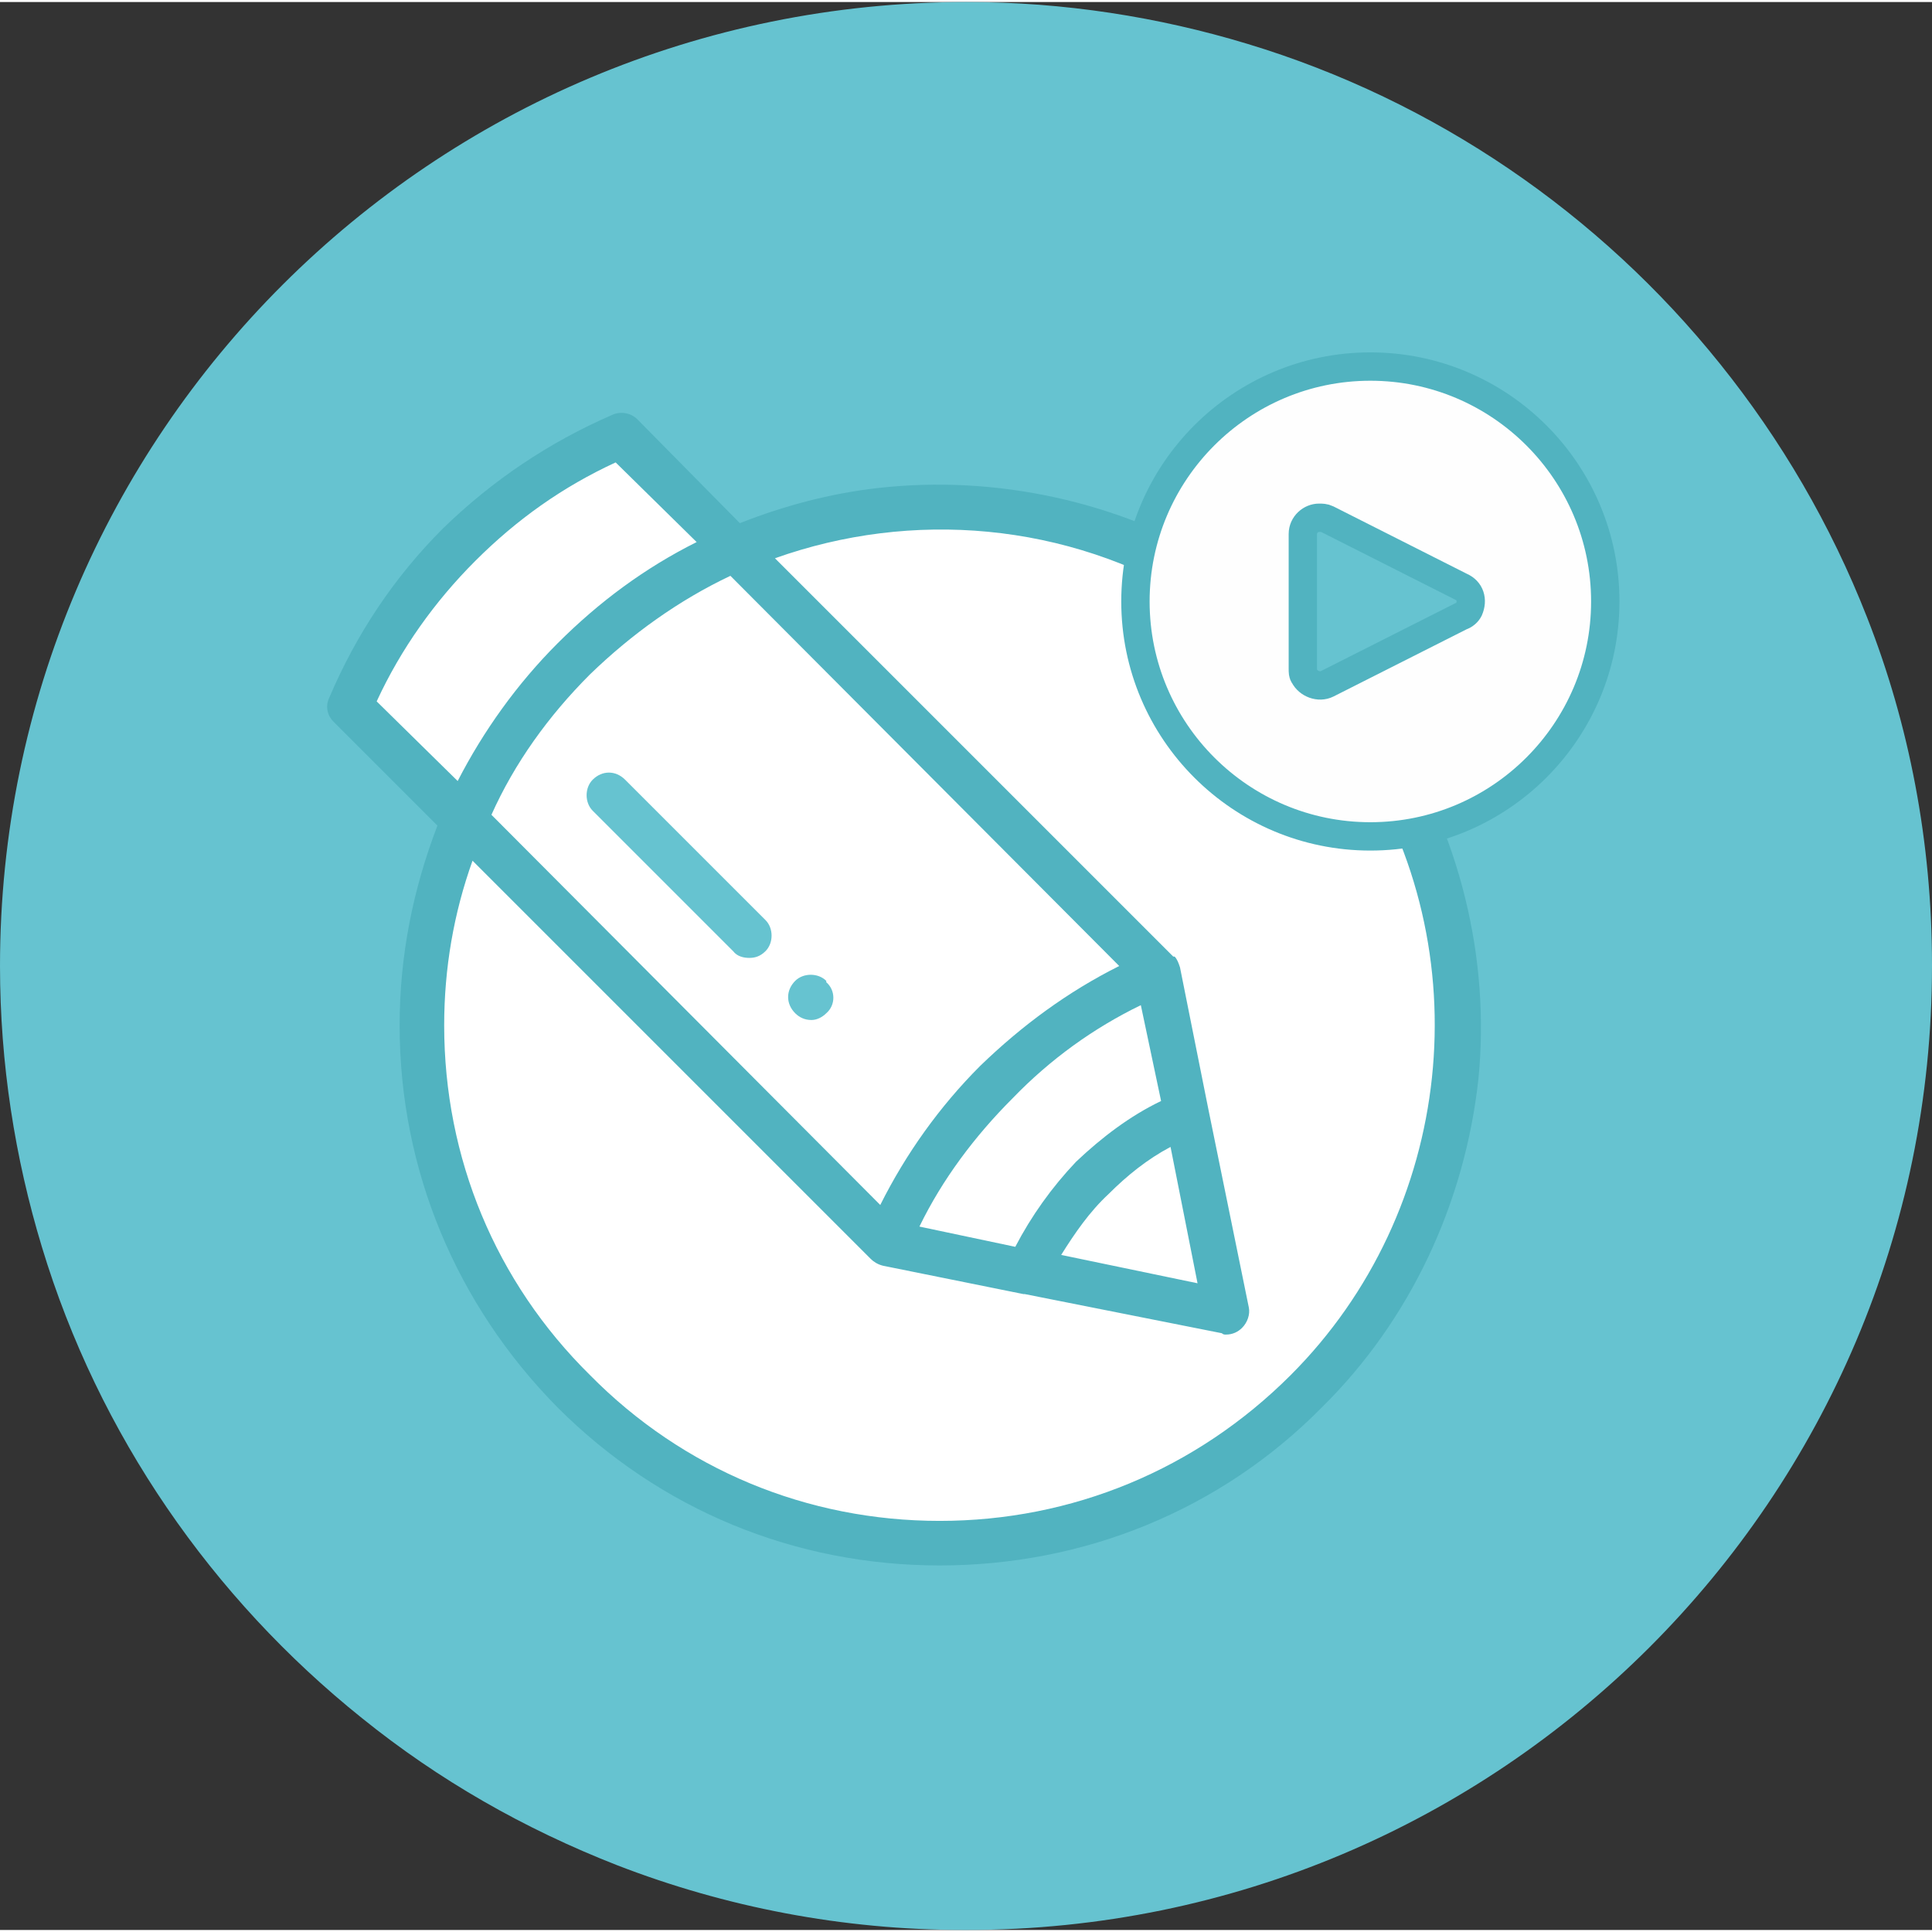
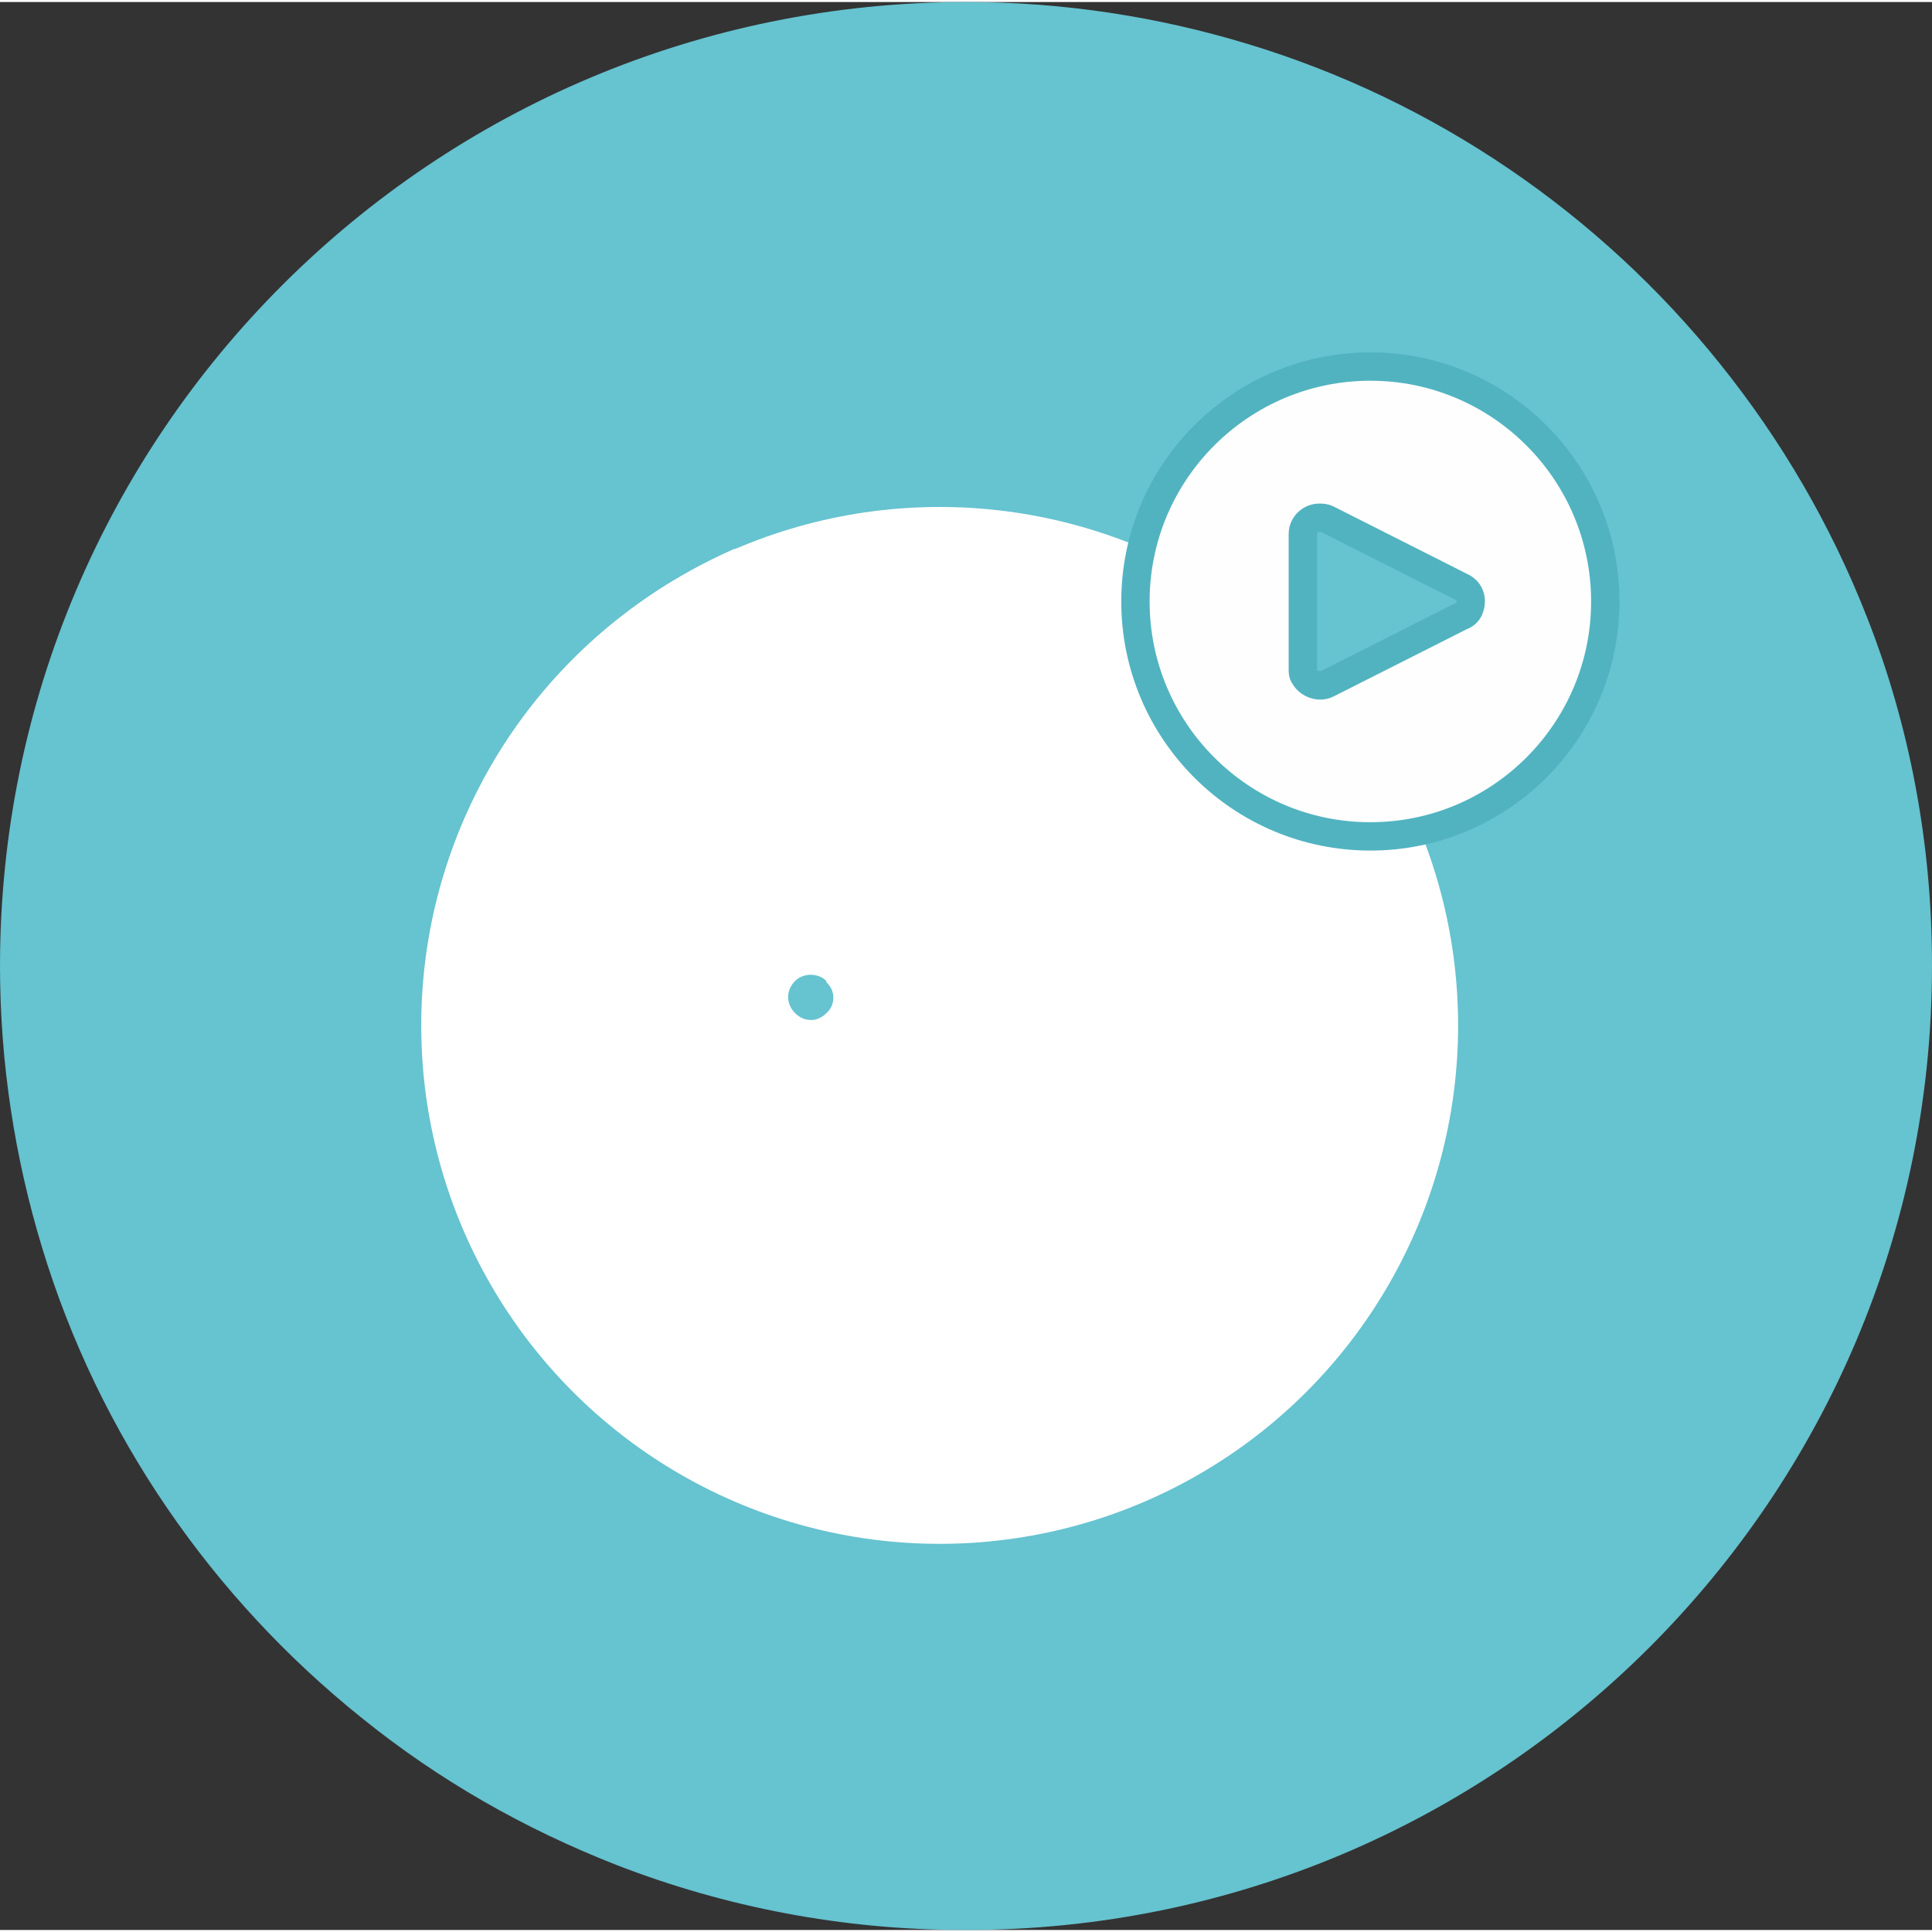
<svg xmlns="http://www.w3.org/2000/svg" xml:space="preserve" width="62px" height="62px" version="1.1" style="shape-rendering:geometricPrecision; text-rendering:geometricPrecision; image-rendering:optimizeQuality; fill-rule:evenodd; clip-rule:evenodd" viewBox="0 0 14.31 14.28">
  <rect x="0" y="0" width="14.31" height="14.28" fill="#333333" stroke="none" />
  <defs>
    <style type="text/css">
   
    .str0 {stroke:#51B3C0;stroke-width:0.21;stroke-miterlimit:22.926}
    .fil0 {fill:#66C3D0}
    .fil4 {fill:#FEFEFE;fill-rule:nonzero}
    .fil2 {fill:#66C3D0;fill-rule:nonzero}
    .fil3 {fill:#51B3C0;fill-rule:nonzero}
    .fil1 {fill:white;fill-rule:nonzero}
   
  </style>
  </defs>
  <g id="Layer_x0020_1">
    <path id="Fill-1" class="fil0" d="M7.16 0c-3.96,0 -7.16,3.2 -7.16,7.14l0 0c0,0.72 0.11,1.42 0.31,2.08l0 0c0.42,1.39 1.26,2.6 2.37,3.49l0 0c0.57,0.46 1.2,0.82 1.89,1.09l0 0c0.8,0.31 1.67,0.48 2.57,0.48l0 0 0.02 0c3.95,0 7.15,-3.2 7.15,-7.14l0 0 0 -0.01c0,-0.91 -0.17,-1.78 -0.48,-2.57l0 0c-0.27,-0.69 -0.64,-1.32 -1.09,-1.88l0 0c-0.89,-1.11 -2.11,-1.95 -3.5,-2.37l0 0c-0.66,-0.2 -1.36,-0.31 -2.08,-0.31z" />
    <g id="_3066553856096">
      <g>
-         <path class="fil1" d="M3.4 4.02c-0.35,0.35 -0.62,0.76 -0.81,1.2l3.98 3.97c0.19,-0.43 0.46,-0.84 0.81,-1.19 0.35,-0.36 0.76,-0.63 1.2,-0.81l-3.98 -3.98c-0.44,0.18 -0.84,0.46 -1.2,0.81z" />
        <circle class="fil1" cx="6.96" cy="7.58" r="3.84" />
      </g>
      <path class="fil1" d="M4.25 4.87c-0.36,0.35 -0.63,0.76 -0.81,1.19l3.13 3.13c0.19,-0.43 0.46,-0.84 0.81,-1.19 0.35,-0.36 0.76,-0.63 1.2,-0.81l-3.14 -3.14c-0.43,0.19 -0.84,0.46 -1.19,0.82z" />
      <path class="fil1" d="M7.38 8c-0.35,0.35 -0.62,0.76 -0.81,1.19l0 0 2.51 0.51 -0.5 -2.51 -0.01 0c-0.43,0.18 -0.84,0.45 -1.19,0.81z" />
-       <path class="fil1" d="M7.62 9.41l1.46 0.29 -0.29 -1.46c-0.26,0.1 -0.49,0.26 -0.7,0.47 -0.21,0.21 -0.36,0.44 -0.47,0.7z" />
-       <path class="fil2" d="M9.57 4.99c0.03,0.04 0.07,0.05 0.12,0.05 0.04,0 0.08,-0.01 0.11,-0.04 0.07,-0.07 0.07,-0.17 0,-0.24l-0.01 -0.01c-0.06,-0.07 -0.17,-0.07 -0.23,0 -0.07,0.06 -0.07,0.17 0,0.23l0.01 0.01z" />
-       <path class="fil3" d="M10.32 5.4c-0.05,-0.07 -0.15,-0.1 -0.23,-0.05 -0.07,0.05 -0.1,0.16 -0.05,0.24 0.94,1.44 0.73,3.37 -0.48,4.58 -0.7,0.7 -1.62,1.08 -2.6,1.08 -0.98,0 -1.9,-0.38 -2.59,-1.08 -0.7,-0.69 -1.08,-1.61 -1.08,-2.59 0,-0.42 0.07,-0.83 0.21,-1.22l2.95 2.95 0 0c0.02,0.02 0.05,0.04 0.09,0.05l1.04 0.21c0,0 0,0 0.01,0l1.46 0.29c0.01,0.01 0.02,0.01 0.03,0.01 0.05,0 0.09,-0.02 0.12,-0.05 0.04,-0.04 0.06,-0.1 0.05,-0.15l-0.3 -1.47c0,0 0,0 0,0l-0.21 -1.05c-0.01,-0.03 -0.02,-0.06 -0.04,-0.08 -0.01,0 -0.01,0 -0.01,0l-2.95 -2.95c1.01,-0.36 2.16,-0.27 3.12,0.32 0.08,0.05 0.18,0.02 0.23,-0.06 0.05,-0.08 0.02,-0.18 -0.06,-0.23 -0.75,-0.45 -1.65,-0.65 -2.53,-0.55 -0.35,0.04 -0.69,0.13 -1.02,0.26l-0.76 -0.77c-0.05,-0.05 -0.13,-0.06 -0.19,-0.03 -0.46,0.2 -0.88,0.48 -1.25,0.84 -0.36,0.36 -0.64,0.78 -0.84,1.25 -0.03,0.06 -0.02,0.13 0.03,0.18l0.77 0.77c-0.18,0.47 -0.28,0.96 -0.28,1.48 0,1.07 0.42,2.07 1.17,2.83 0.76,0.76 1.76,1.17 2.83,1.17 1.07,0 2.08,-0.41 2.83,-1.17 0.66,-0.65 1.06,-1.52 1.16,-2.43 0.09,-0.9 -0.14,-1.82 -0.63,-2.58zm-1.87 2.03l0.15 0.71c-0.23,0.11 -0.44,0.27 -0.63,0.45 -0.18,0.19 -0.33,0.4 -0.45,0.63l-0.71 -0.15c0.17,-0.35 0.41,-0.67 0.69,-0.95 0.28,-0.29 0.6,-0.52 0.95,-0.69zm-0.59 1.85c0.1,-0.16 0.21,-0.32 0.35,-0.45 0.14,-0.14 0.29,-0.26 0.46,-0.35l0.2 1.01 -1.01 -0.21zm0.43 -2.14c-0.38,0.19 -0.72,0.44 -1.03,0.74 -0.3,0.3 -0.55,0.65 -0.74,1.03l-2.88 -2.89c0.17,-0.38 0.42,-0.73 0.73,-1.04 0.31,-0.3 0.66,-0.55 1.04,-0.73l2.88 2.89zm-5.5 -1.96c0.18,-0.39 0.43,-0.74 0.73,-1.04 0.31,-0.31 0.65,-0.55 1.04,-0.73l0.6 0.59c-0.38,0.19 -0.72,0.44 -1.03,0.75 -0.3,0.3 -0.55,0.65 -0.74,1.02l-0.6 -0.59z" />
-       <path class="fil2" d="M4.39 5.99l1.04 1.04c0.03,0.04 0.08,0.05 0.12,0.05 0.04,0 0.08,-0.01 0.12,-0.05 0.06,-0.06 0.06,-0.17 0,-0.23l-1.04 -1.04c-0.07,-0.07 -0.17,-0.07 -0.24,0 -0.06,0.06 -0.06,0.17 0,0.23z" />
      <path class="fil2" d="M5.89 7.49c0.03,0.03 0.07,0.05 0.12,0.05 0.04,0 0.08,-0.02 0.11,-0.05 0.07,-0.06 0.07,-0.17 0,-0.23l0 -0.01c-0.06,-0.06 -0.17,-0.06 -0.23,0 -0.07,0.07 -0.07,0.17 0,0.24l0 0z" />
      <path class="fil4 str0" d="M10.15 2.7c-0.96,0 -1.74,0.78 -1.74,1.74 0,0.96 0.78,1.74 1.74,1.74 0.96,0 1.74,-0.78 1.74,-1.74 0,-0.96 -0.78,-1.74 -1.74,-1.74zm0.73 1.8c-0.01,0.02 -0.03,0.04 -0.06,0.05l0 0 -0.99 0.5c-0.06,0.03 -0.14,0 -0.17,-0.06 -0.01,-0.01 -0.01,-0.03 -0.01,-0.05l0 -1c0,-0.07 0.06,-0.12 0.12,-0.12 0.02,0 0.04,0 0.06,0.01l0.99 0.5c0.07,0.03 0.09,0.1 0.06,0.17z" />
    </g>
  </g>
</svg>